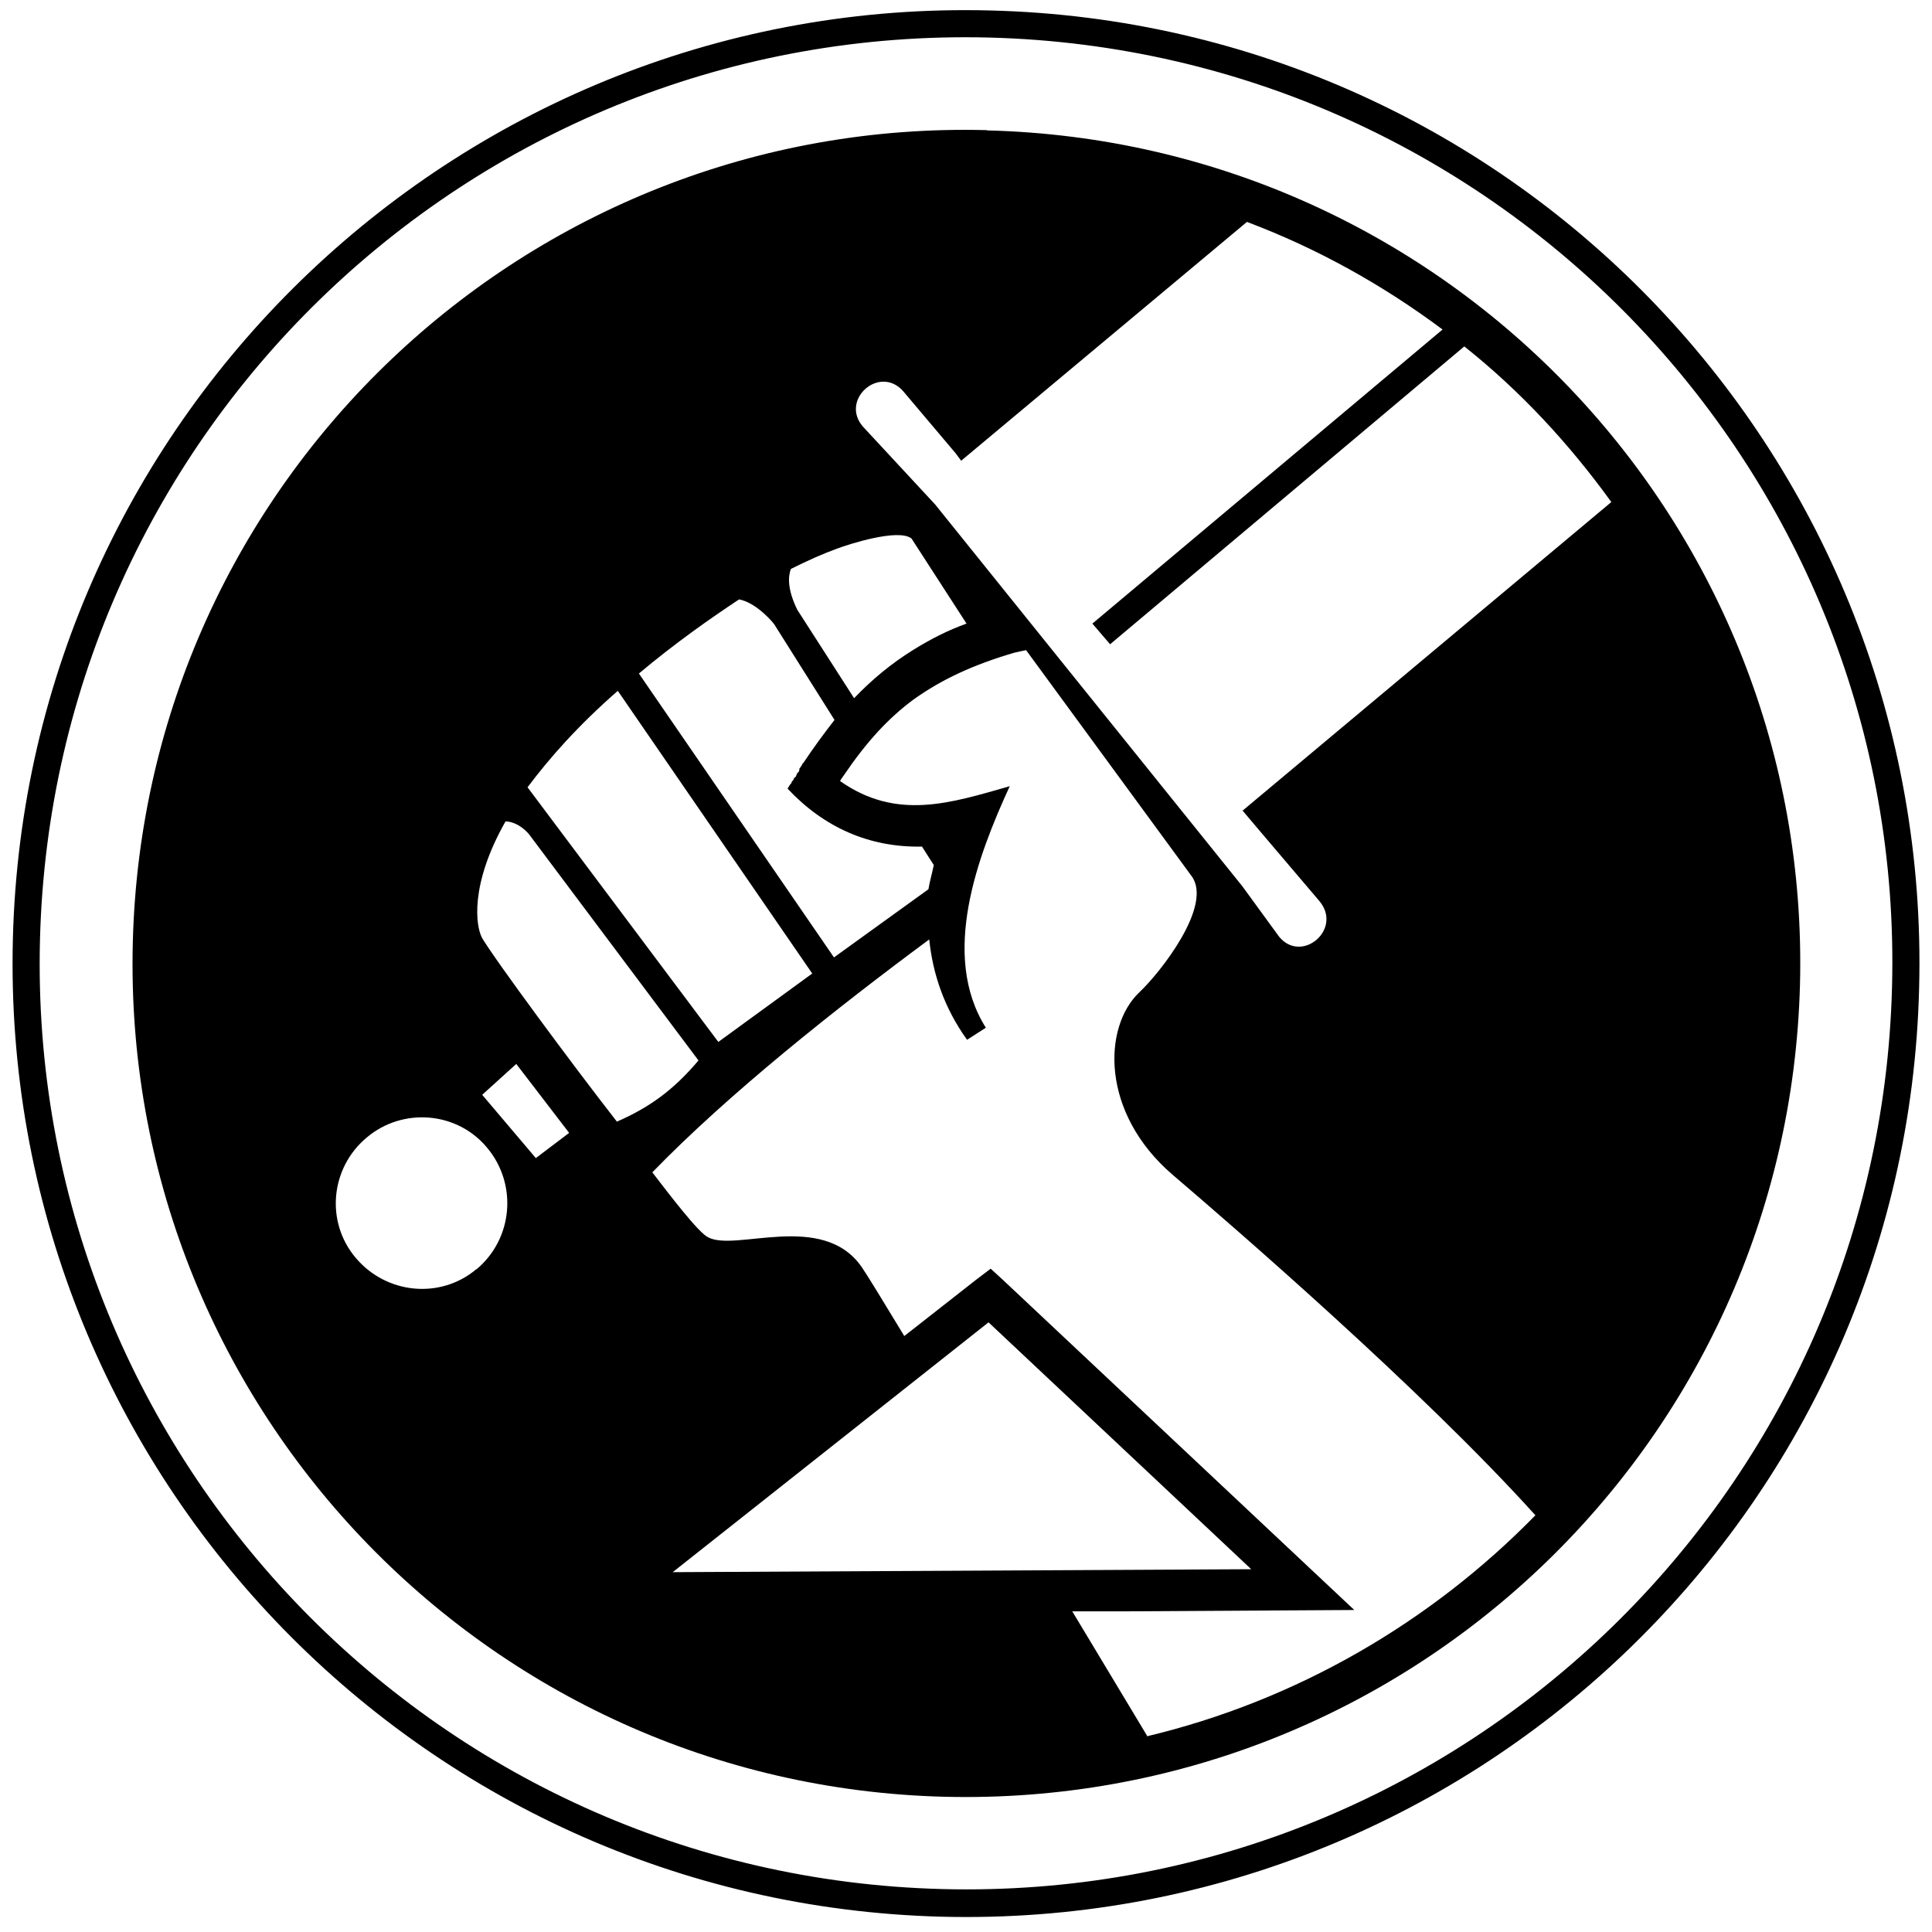
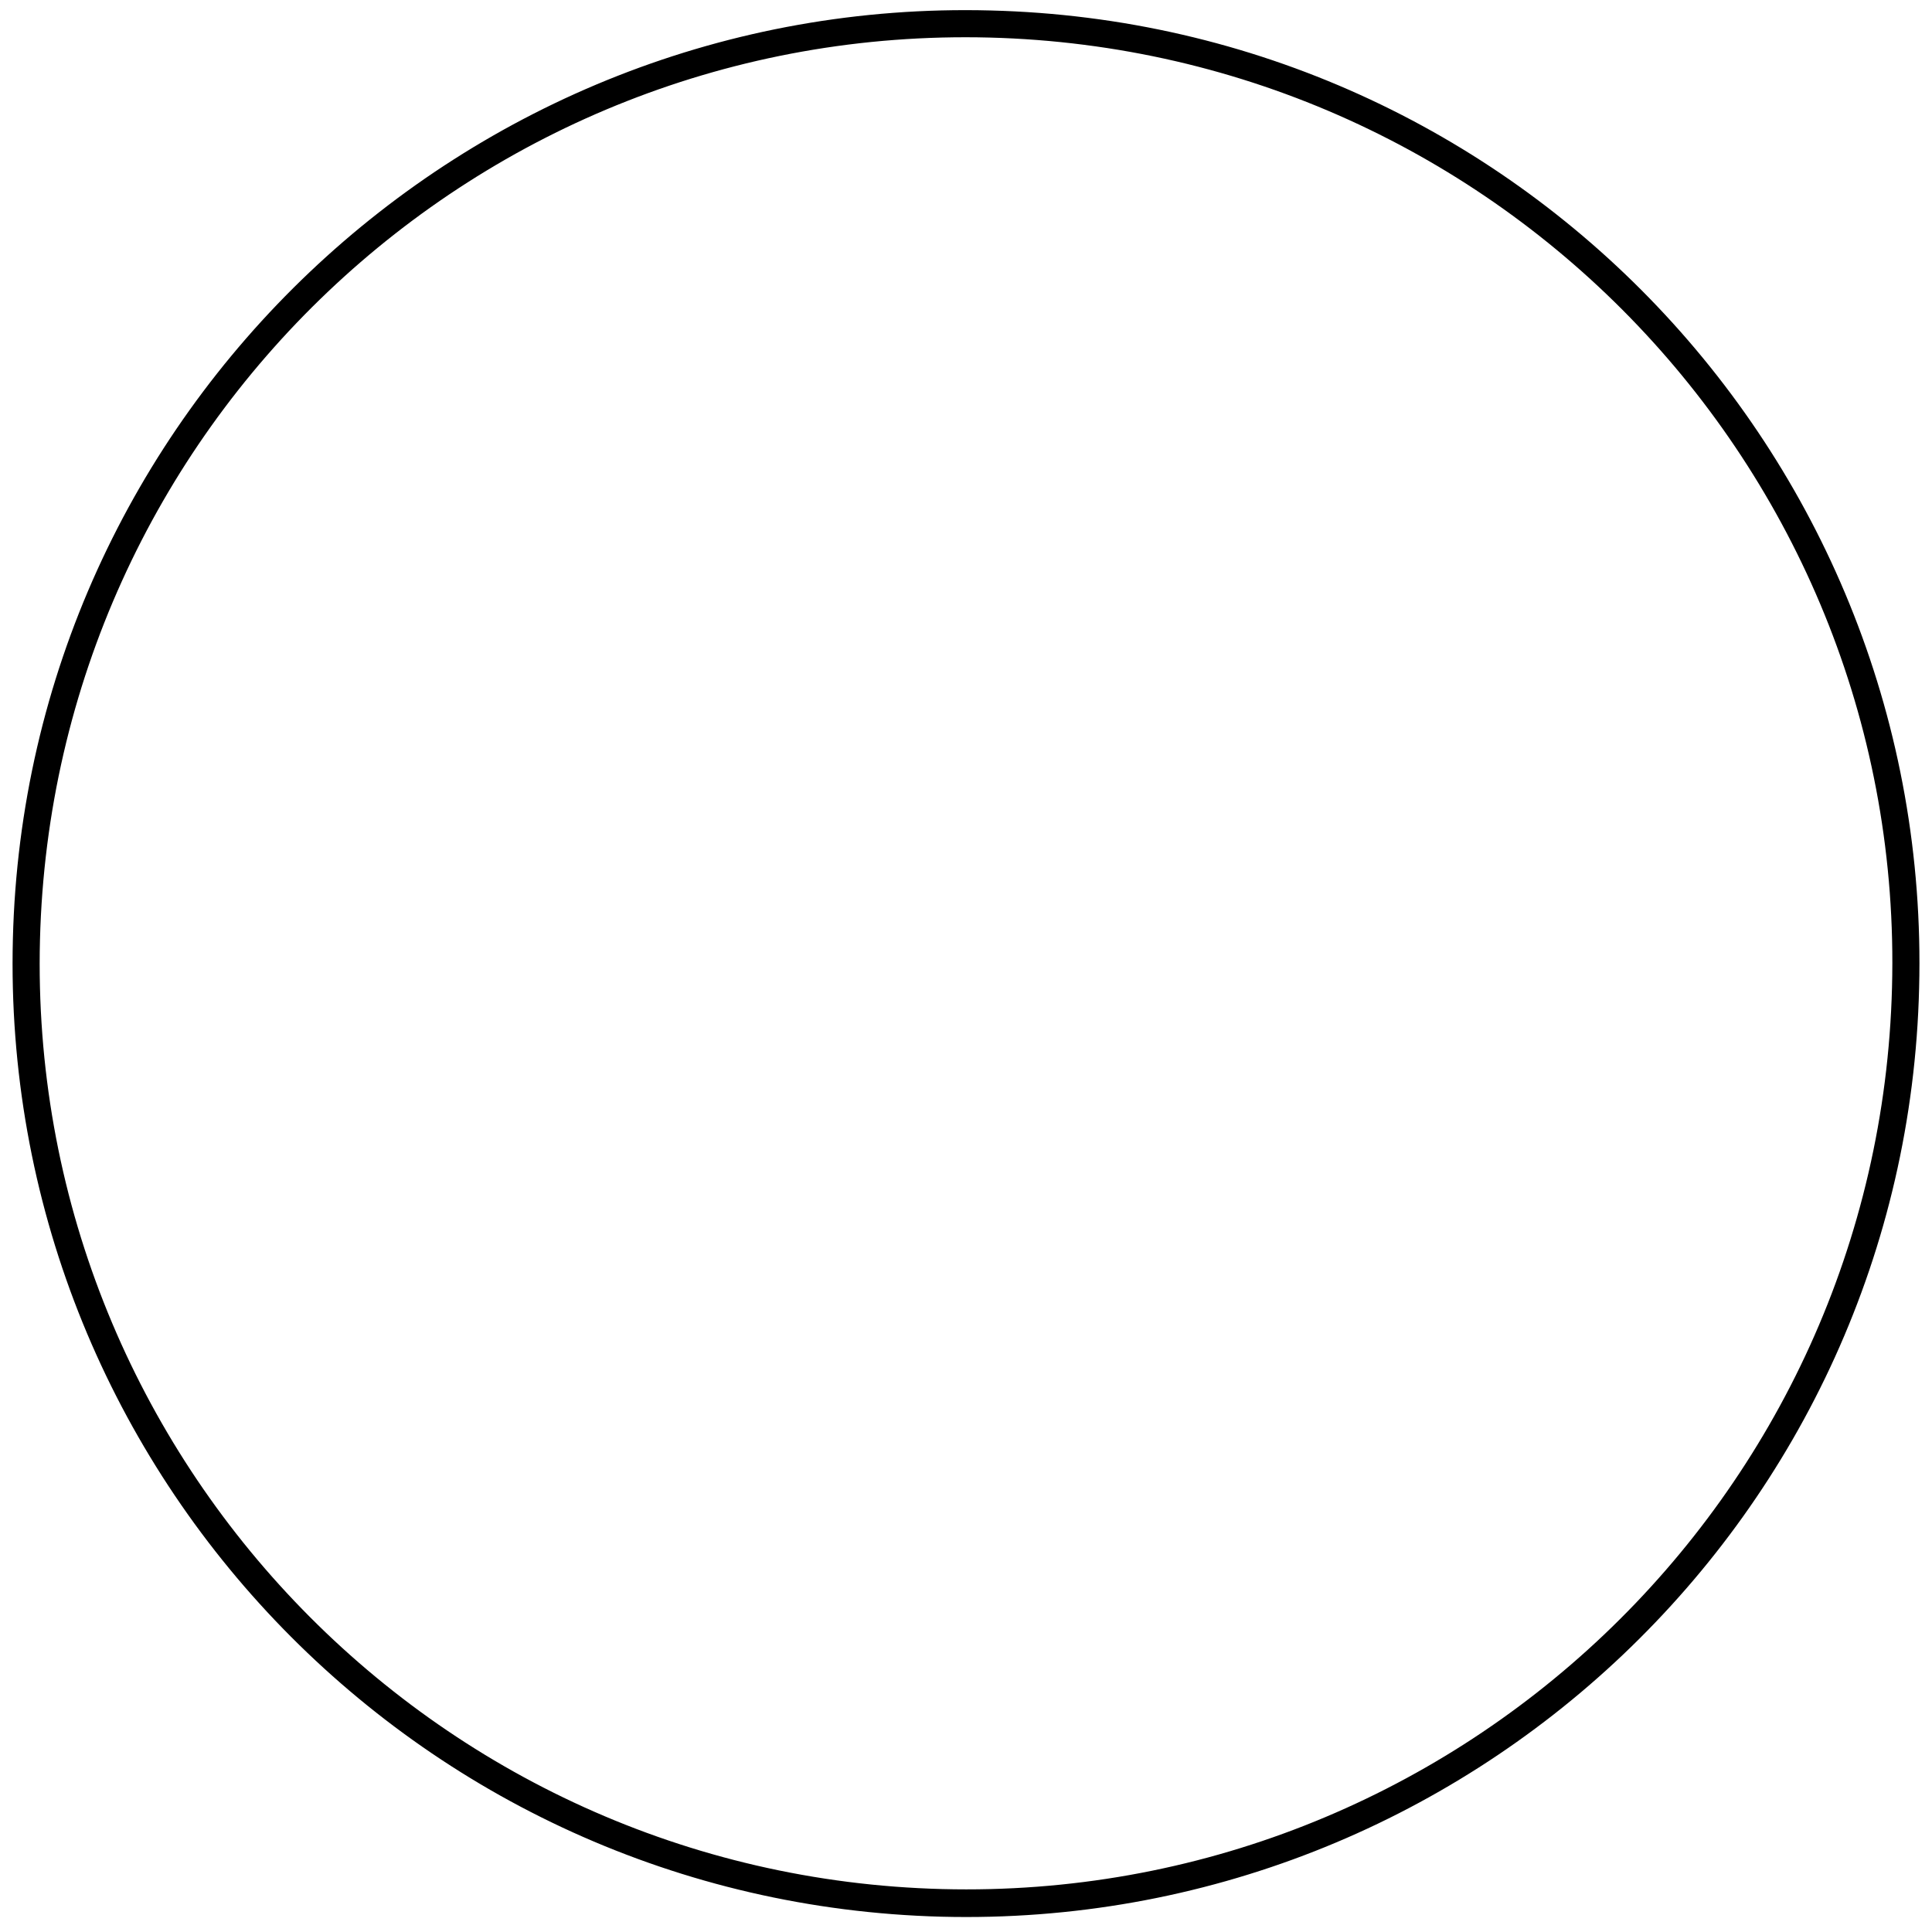
<svg xmlns="http://www.w3.org/2000/svg" id="Layer_1" data-name="Layer 1" version="1.1" viewBox="0 0 72 72">
  <defs>
    <style>
      .cls-1 {
        fill: #000;
        stroke-width: 0px;
      }
    </style>
  </defs>
  <path class="cls-1" d="M35.12,70.4C16.07,69.91,1,54.08,1.49,35.02,1.98,15.96,17.8.91,36.88,1.4c19.07.5,34.14,16.33,33.63,35.39-.49,19.05-16.34,34.1-35.39,33.61M36.91.39C17.33-.12.97,15.38.48,34.99-.02,54.62,15.48,70.92,35.09,71.43c19.61.5,35.95-14.99,36.43-34.61C72.03,17.19,56.55.88,36.91.39" />
-   <path class="cls-1" d="M46.3,30.2l.77.91,2.1,2.47c.88,1.05-.66,2.35-1.5,1.33l-1.37-1.88-11.45-14.23-2.69-2.9c-.87-1,.62-2.32,1.5-1.32l1.96,2.32.2.27,10.65-8.9c2.63.99,5.08,2.36,7.29,4.01l-13.05,10.96.66.77,13.2-11.1c2.1,1.67,3.91,3.63,5.48,5.8l-13.73,11.49ZM42.75,64.69l-2.79-4.64h1.98s8.53-.05,8.53-.05l-13.06-12.27-.49-.45-.54.41-2.68,2.1c-.82-1.35-1.39-2.29-1.6-2.59-1.46-2.07-4.7-.54-5.71-1.09-.35-.16-1.42-1.56-2.08-2.42,2.83-2.92,6.86-6.12,10.32-8.68.13,1.28.56,2.56,1.41,3.74l.7-.45c-1.71-2.71-.3-6.41.89-9-2.21.63-4.21,1.29-6.32-.19l.02-.05.12-.17c.84-1.24,1.65-2.12,2.58-2.81,1.07-.77,2.26-1.31,3.75-1.75.16-.04.31-.07.46-.1l6.16,8.41c.83,1.09-1.17,3.62-1.94,4.34-1.36,1.29-1.45,4.49,1.24,6.8,2.2,1.88,9.26,7.97,13.52,12.69-3.89,3.98-8.9,6.91-14.49,8.24M25.07,58.59l11.77-9.31,9.79,9.2-21.56.11ZM17.95,34.92c-.2-.39-.47-1.91.89-4.31.51.02.87.47.89.5l6.3,8.41c-.95,1.13-1.87,1.77-3.04,2.28-1.64-2.1-4.56-6.05-5.04-6.87M19.97,43.16l-2-2.36,1.27-1.15,1.97,2.57-1.23.93ZM17.75,47.3c-1.33,1.12-3.34.94-4.49-.42-1.14-1.34-.95-3.36.41-4.49,1.34-1.13,3.37-.97,4.49.39,1.14,1.37.95,3.4-.41,4.53M23.02,25.74l7.25,10.54-3.5,2.55-7.11-9.49c.81-1.08,1.87-2.29,3.37-3.6M27.55,22.34c.53.1,1.07.63,1.3.92l2.25,3.57c-.39.5-.78,1.03-1.16,1.6l-.04.04-.02.05-.04.06-.05.07v.04s-.02.07-.02.07l-.05.04-.03.06-.03.08-.07.06-.02.06-.06.07-.02.06-.04.04-.1.16c1.35,1.44,3.04,2.2,5.01,2.16l.44.69c-.06.29-.15.6-.2.9l-3.52,2.54-7.27-10.58c1.36-1.14,2.63-2.03,3.73-2.76M29.48,21.2c.64-.32,1.18-.56,1.73-.76.4-.15,2.27-.76,2.76-.37l2.05,3.17c-.7.25-1.36.59-1.97.97-.83.51-1.57,1.13-2.22,1.81l-2.12-3.3c-.38-.78-.34-1.26-.23-1.53M36.78,4.85c-17.13-.45-31.39,13.09-31.83,30.25-.45,17.16,13.09,31.42,30.24,31.86,17.17.43,31.43-13.1,31.89-30.26.44-17.16-13.11-31.41-30.29-31.84" />
</svg>